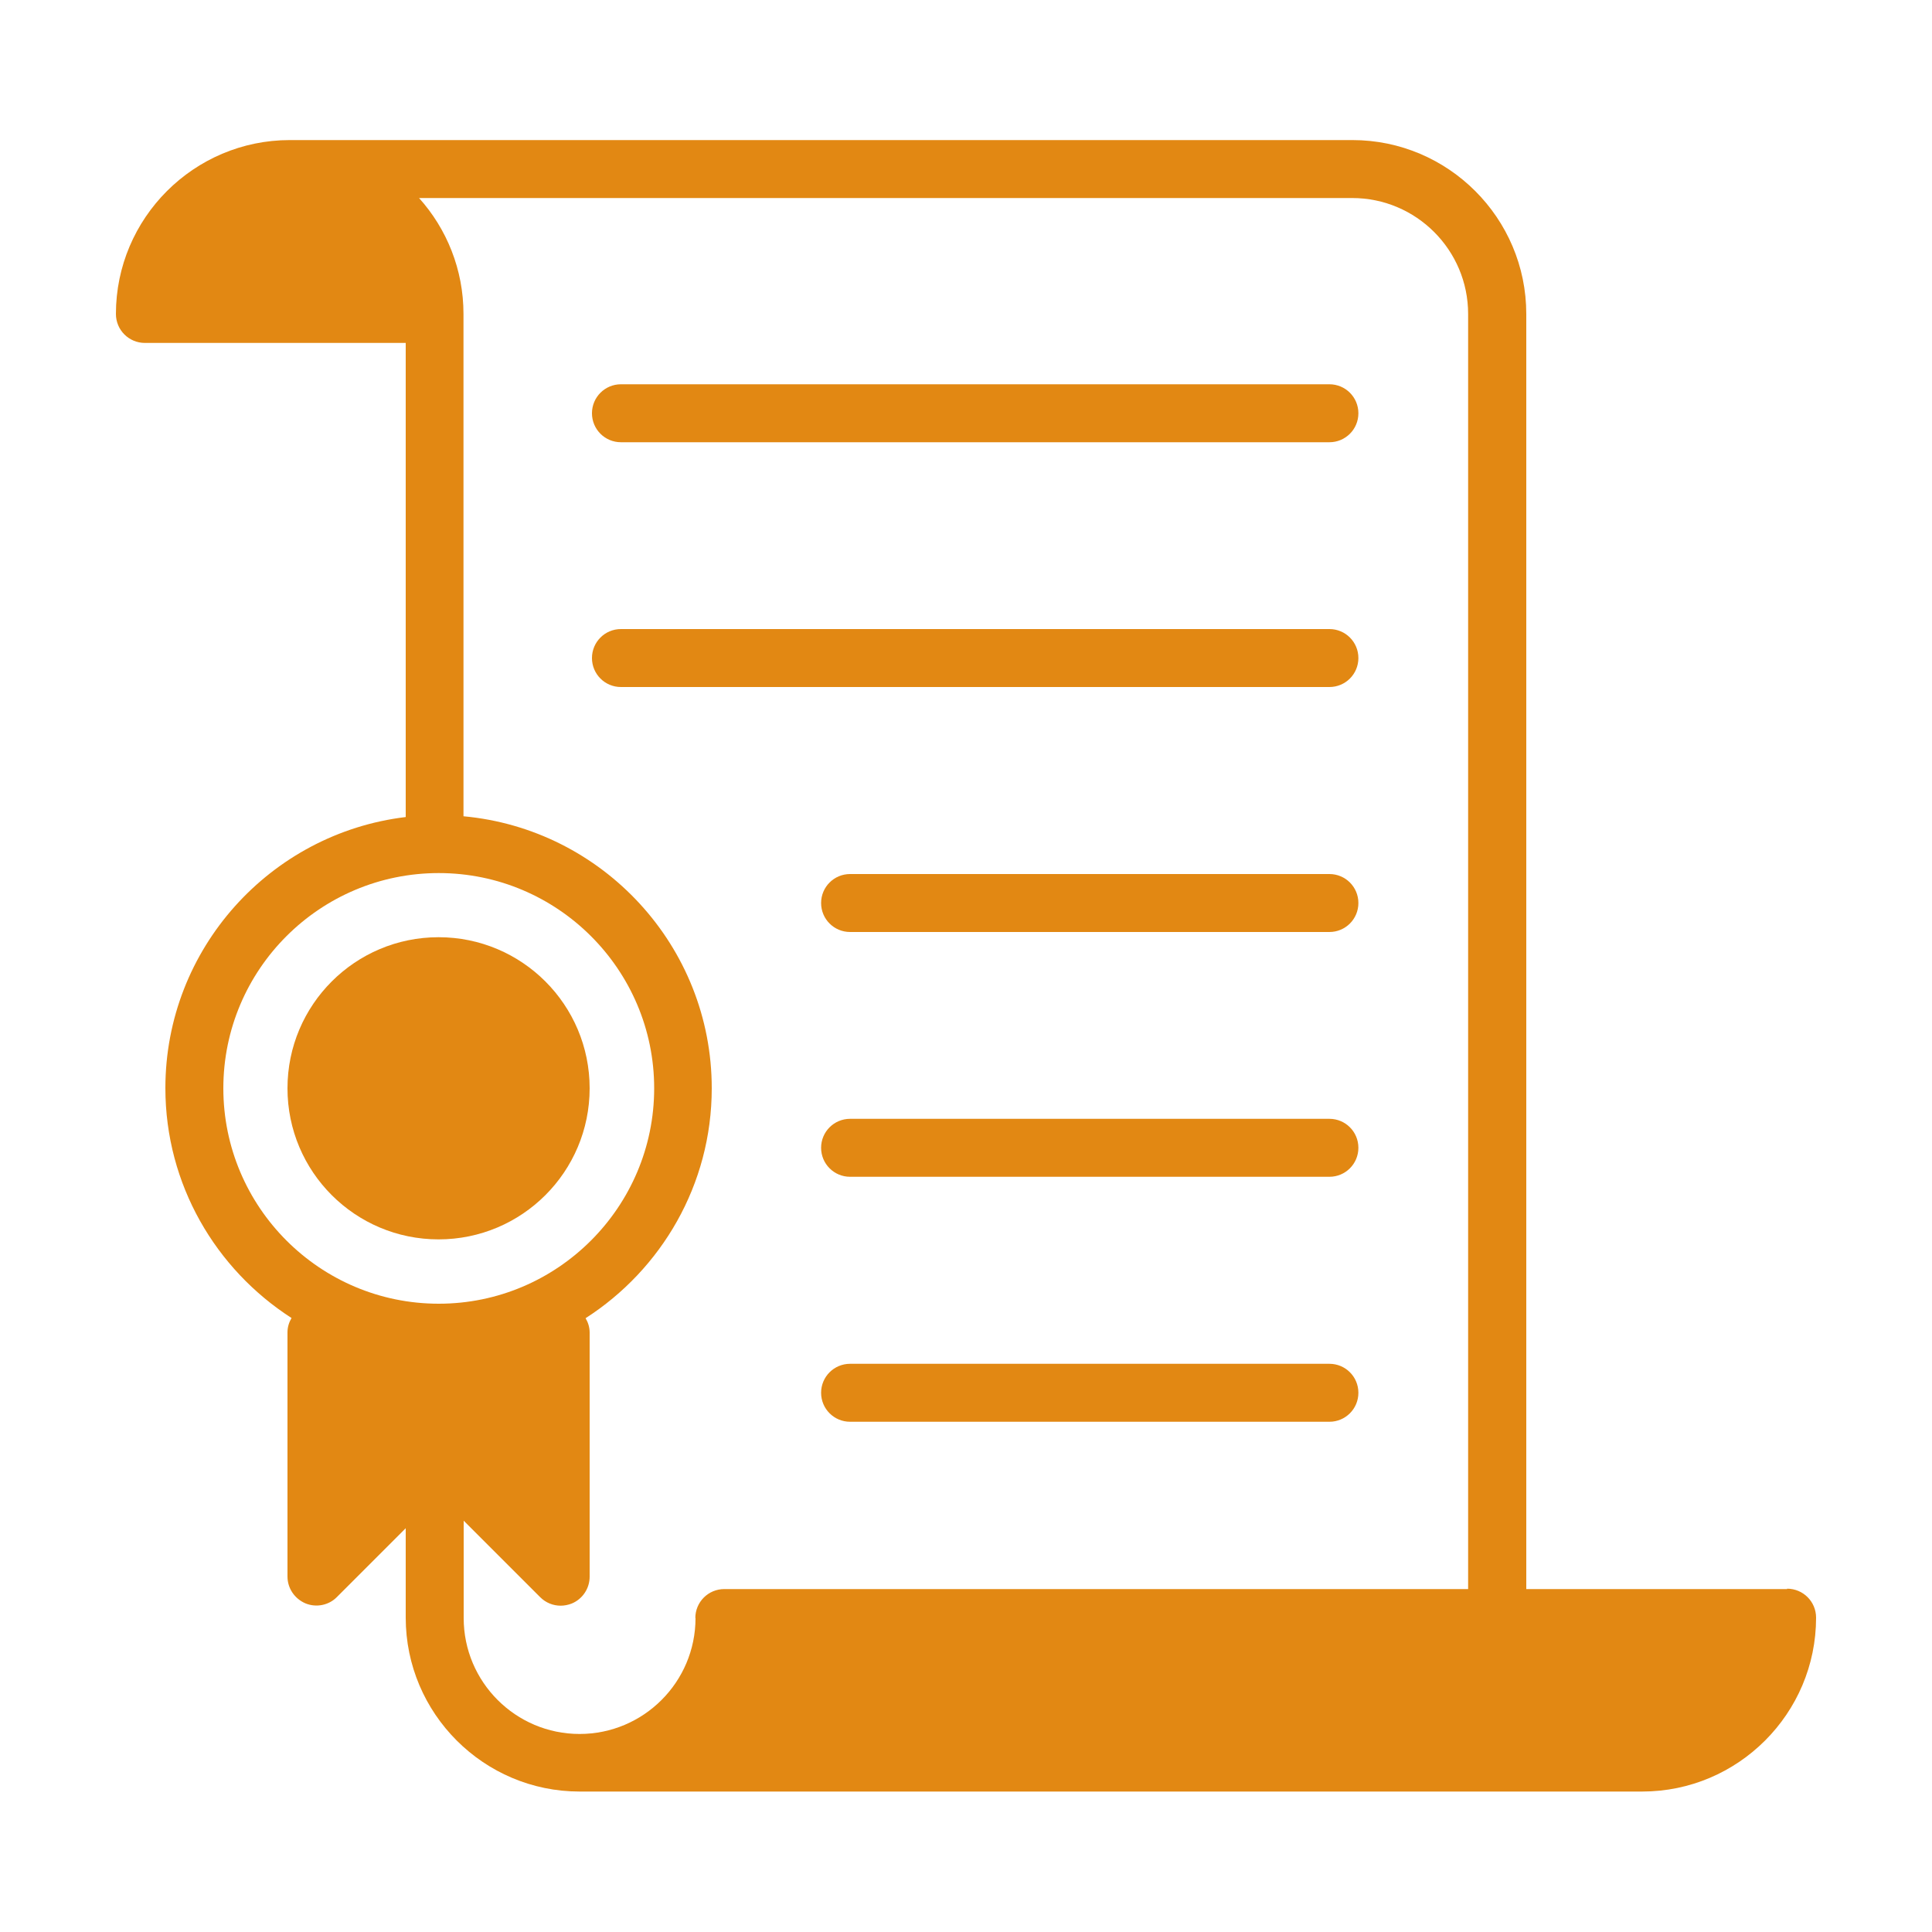
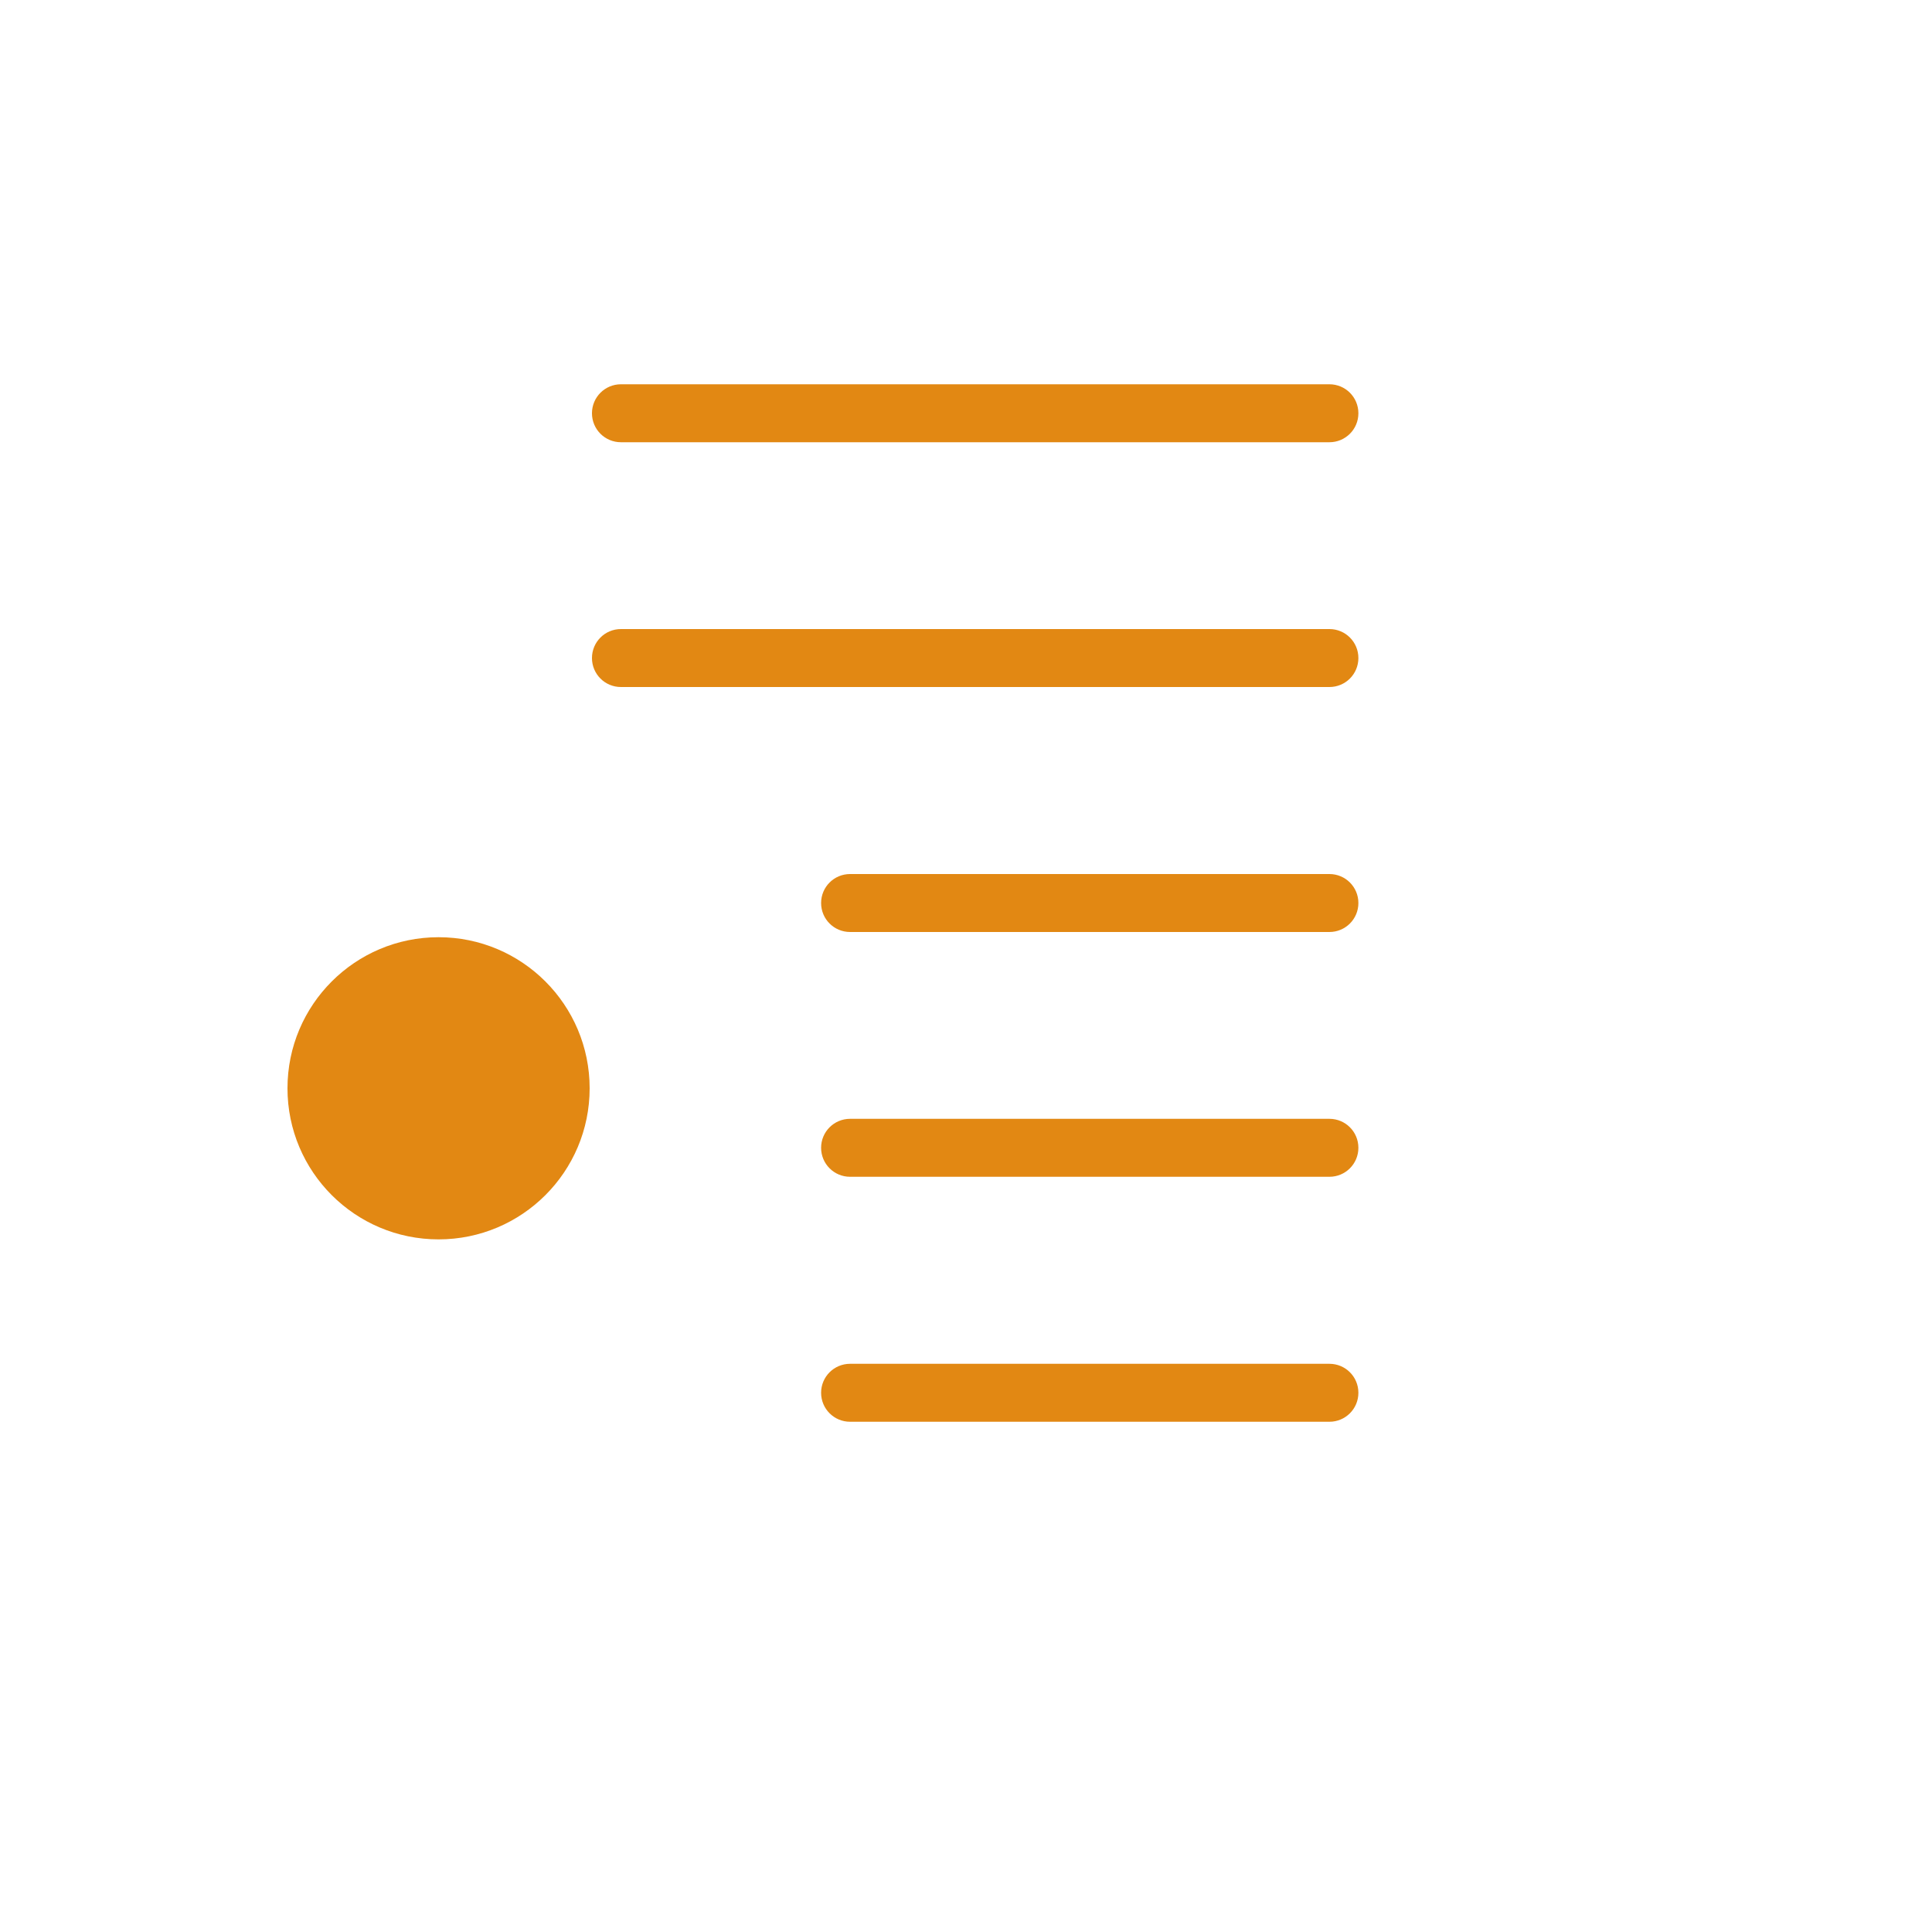
<svg xmlns="http://www.w3.org/2000/svg" width="80" height="80" viewBox="0 0 80 80" fill="none">
-   <path d="M74 65.8H63.2V13C63.2 9.032 59.968 5.8 56 5.8H12C8.032 5.8 4.8 9.032 4.8 13C4.8 13.664 5.336 14.2 6 14.2H16.8V33.832C11.2 34.504 6.848 39.28 6.848 45.056C6.848 49.048 8.936 52.56 12.072 54.576C11.968 54.752 11.904 54.952 11.904 55.168V65.28C11.904 65.768 12.2 66.2 12.648 66.392C13.096 66.576 13.616 66.472 13.952 66.128L16.8 63.28V66.984C16.8 70.952 20.032 74.184 24 74.184H68C71.968 74.184 75.2 70.952 75.2 66.984C75.2 66.32 74.664 65.784 74 65.784V65.8ZM9.248 45.064C9.248 40.144 13.248 36.152 18.168 36.152C23.088 36.152 27.088 40.152 27.088 45.064C27.088 49.976 23.088 53.984 18.168 53.984C13.248 53.984 9.248 49.984 9.248 45.064ZM28.8 67C28.8 69.648 26.648 71.8 24 71.8C21.352 71.8 19.2 69.648 19.2 67V62.968L22.368 66.136C22.6 66.368 22.904 66.488 23.216 66.488C23.368 66.488 23.528 66.456 23.672 66.4C24.12 66.216 24.416 65.776 24.416 65.288V55.176C24.416 54.96 24.352 54.76 24.248 54.584C27.384 52.568 29.472 49.056 29.472 45.064C29.472 39.176 24.952 34.328 19.192 33.8V13C19.192 11.16 18.496 9.472 17.352 8.2H55.992C58.64 8.2 60.792 10.352 60.792 13V65.8H29.992C29.328 65.8 28.792 66.336 28.792 67H28.8Z" fill="#E28813" />
  <path d="M25.712 18.312H55.048C55.712 18.312 56.248 17.776 56.248 17.112C56.248 16.448 55.712 15.912 55.048 15.912H25.712C25.048 15.912 24.512 16.448 24.512 17.112C24.512 17.776 25.048 18.312 25.712 18.312Z" fill="#E28813" />
  <path d="M56.248 27.248C56.248 26.584 55.712 26.048 55.048 26.048H25.712C25.048 26.048 24.512 26.584 24.512 27.248C24.512 27.912 25.048 28.448 25.712 28.448H55.048C55.712 28.448 56.248 27.912 56.248 27.248Z" fill="#E28813" />
  <path d="M55.048 36.192H35.2C34.536 36.192 34 36.728 34 37.392C34 38.056 34.536 38.592 35.2 38.592H55.048C55.712 38.592 56.248 38.056 56.248 37.392C56.248 36.728 55.712 36.192 55.048 36.192Z" fill="#E28813" />
  <path d="M55.048 46.328H35.2C34.536 46.328 34 46.864 34 47.528C34 48.192 34.536 48.728 35.2 48.728H55.048C55.712 48.728 56.248 48.192 56.248 47.528C56.248 46.864 55.712 46.328 55.048 46.328Z" fill="#E28813" />
  <path d="M55.048 56.472H35.2C34.536 56.472 34 57.008 34 57.672C34 58.336 34.536 58.872 35.2 58.872H55.048C55.712 58.872 56.248 58.336 56.248 57.672C56.248 57.008 55.712 56.472 55.048 56.472Z" fill="#E28813" />
  <path d="M18.16 51.32C21.615 51.32 24.416 48.519 24.416 45.064C24.416 41.609 21.615 38.808 18.16 38.808C14.705 38.808 11.904 41.609 11.904 45.064C11.904 48.519 14.705 51.32 18.16 51.32Z" fill="#E28813" />
</svg>